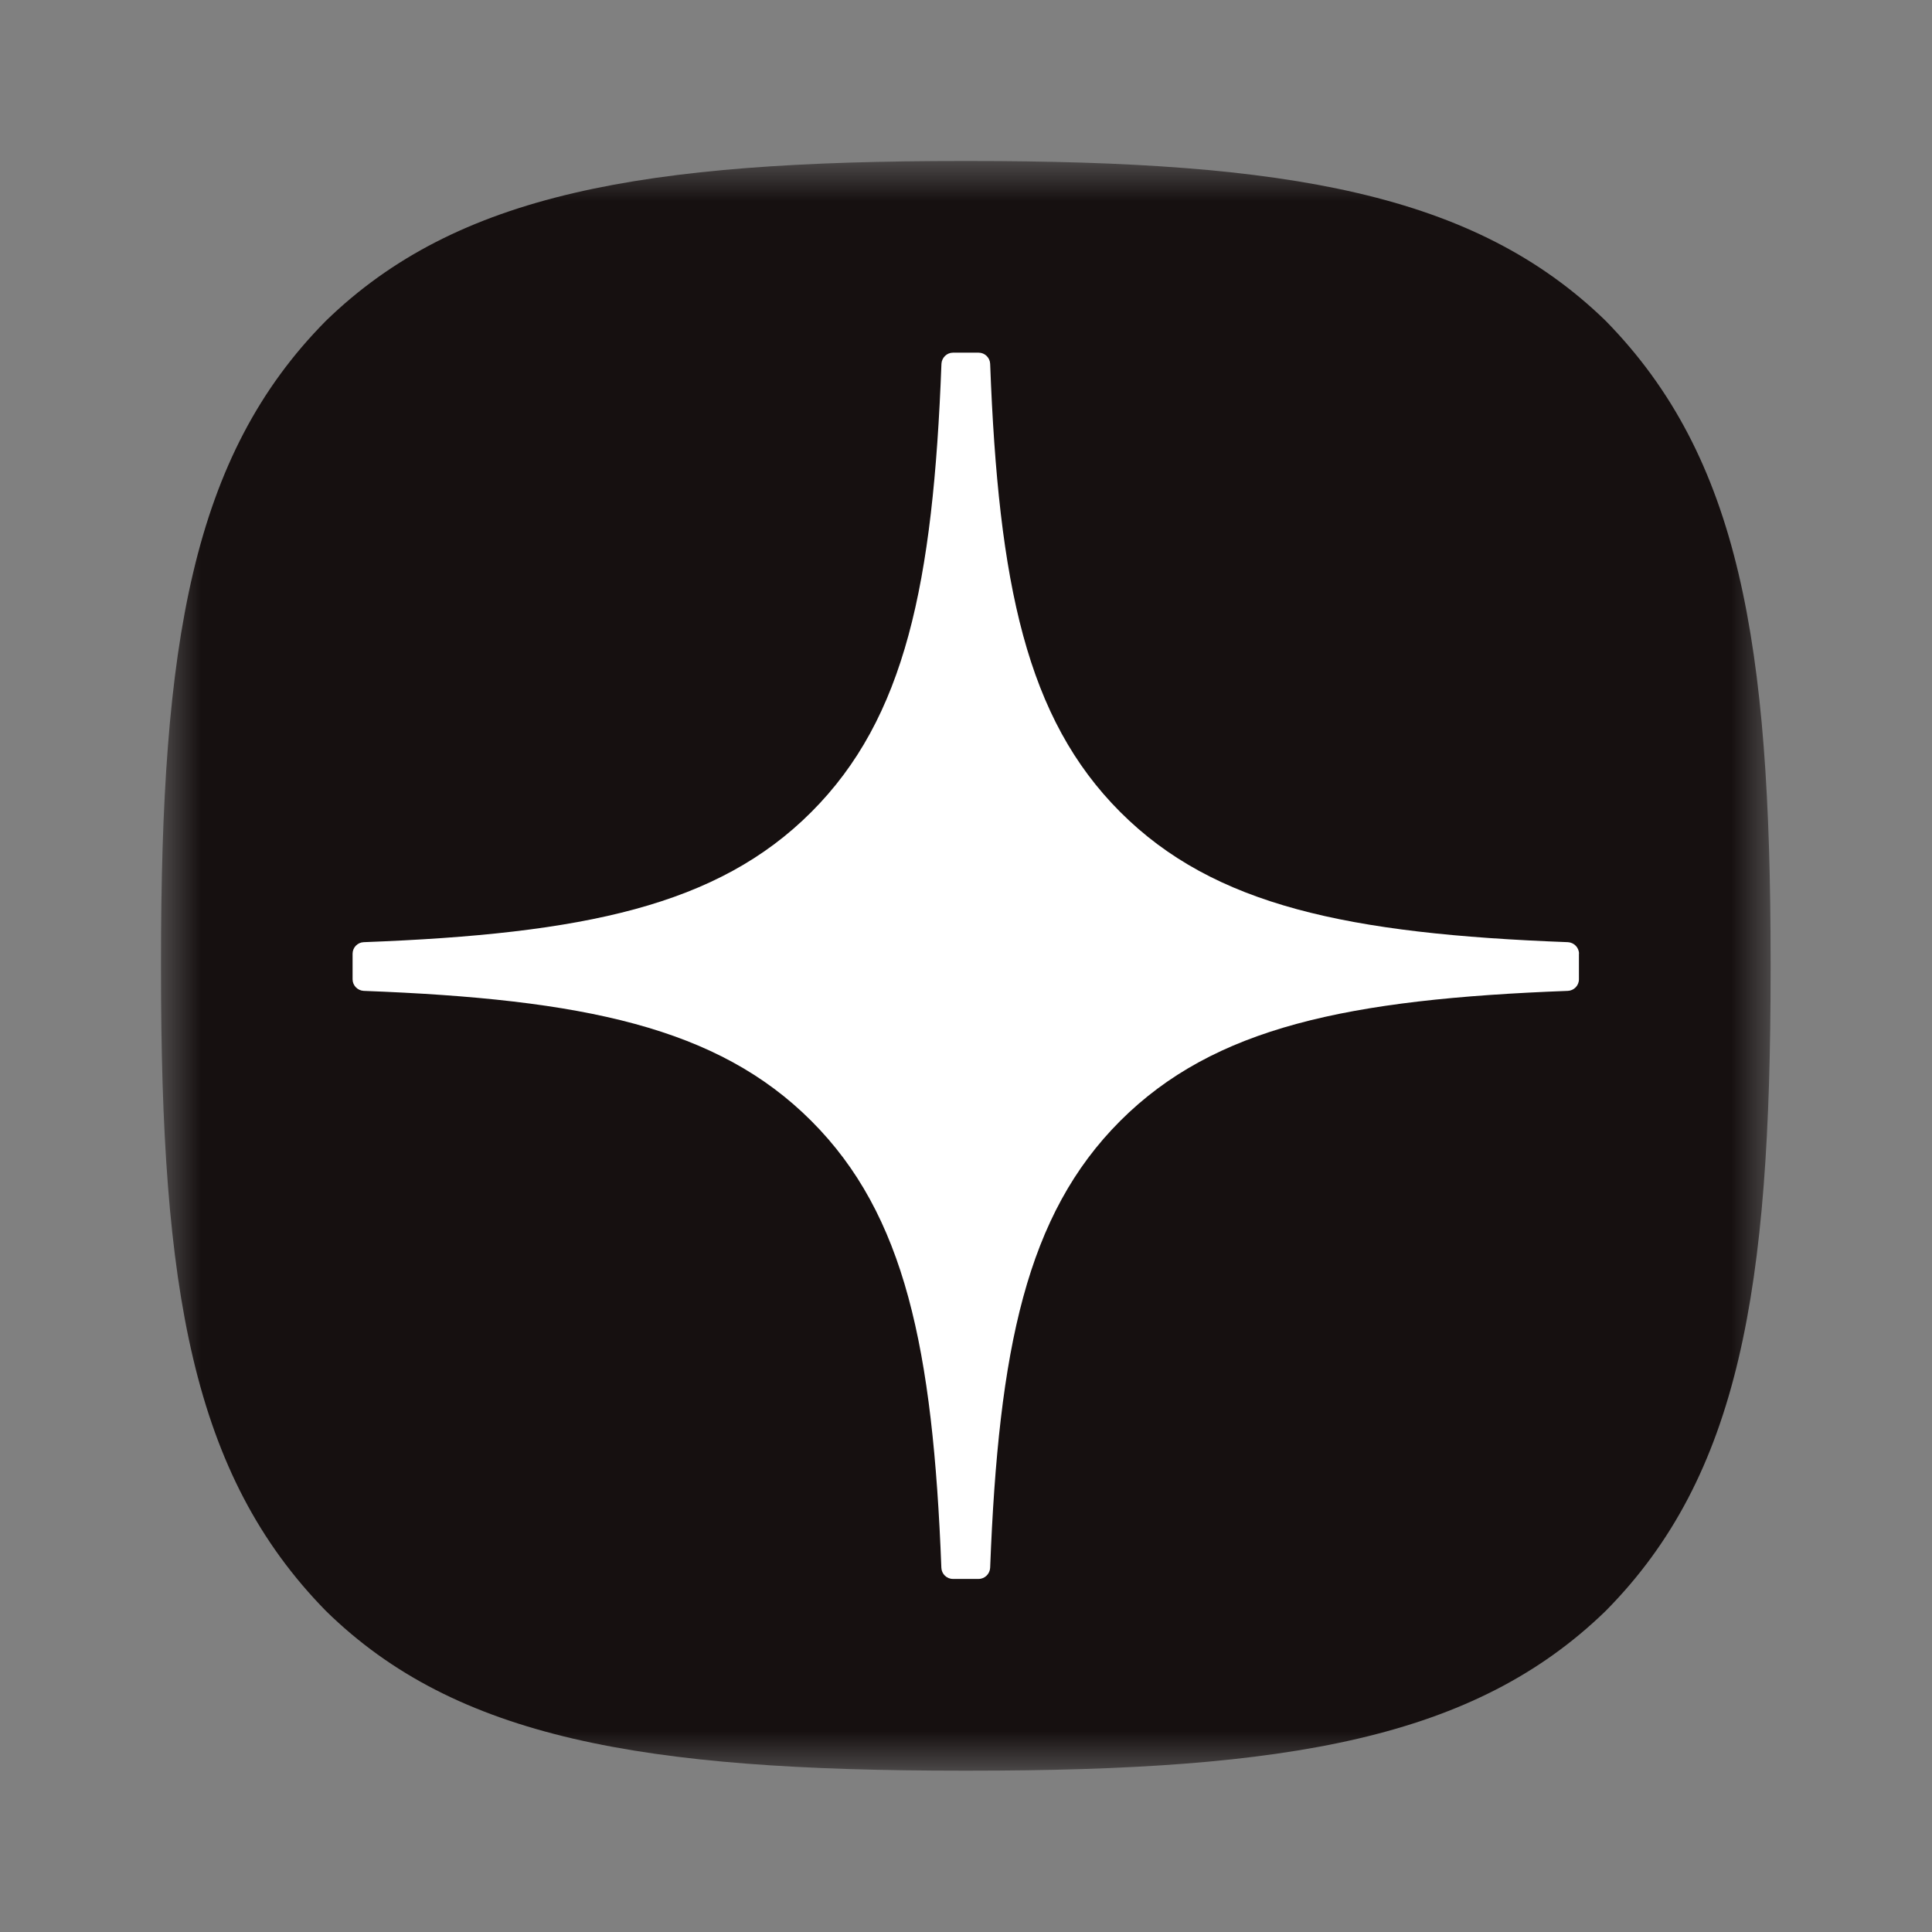
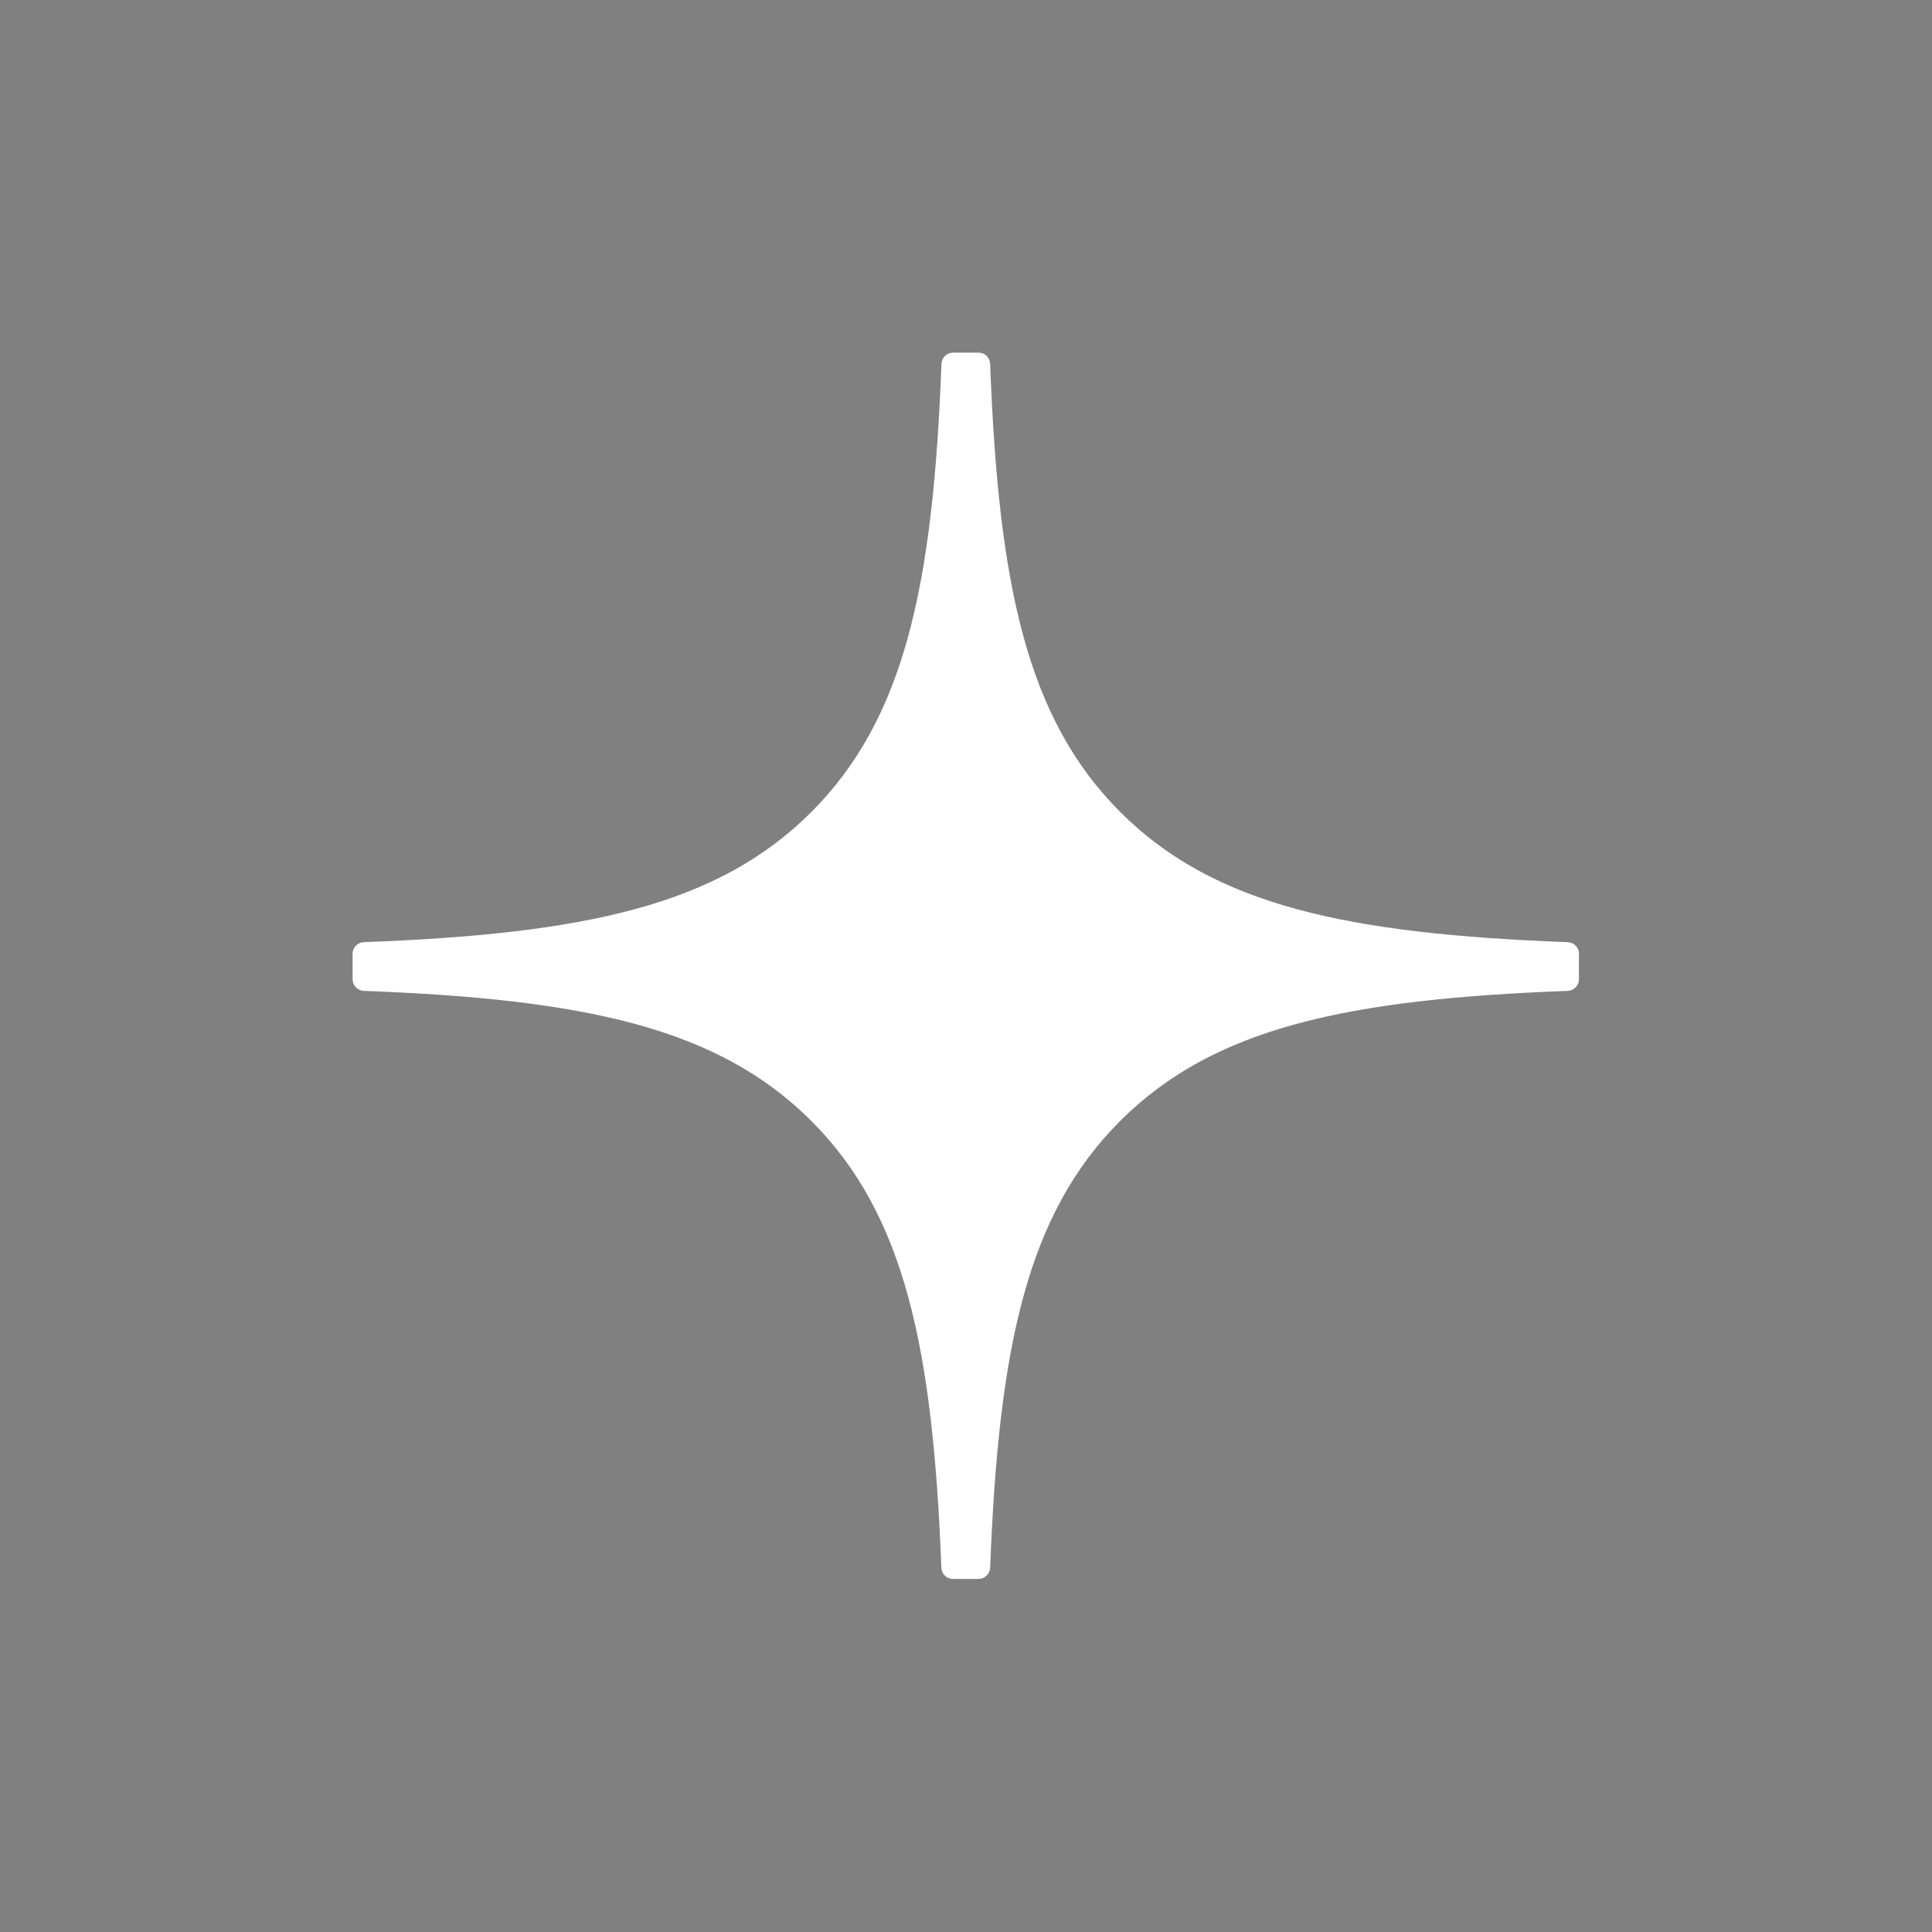
<svg xmlns="http://www.w3.org/2000/svg" width="24" height="24" viewBox="0 0 24 24" fill="none">
  <rect x="0" y="0" width="24" height="24" fill="#808080" stroke="none" />
  <mask id="mask0_2015_38" style="mask-type:luminance" maskUnits="userSpaceOnUse" x="2" y="2" width="20" height="20">
    <path d="M22 2H2V22H22V2Z" fill="white" />
  </mask>
  <g mask="url(#mask0_2015_38)">
-     <path d="M11.958 21.996H12.037C16.009 21.996 18.313 21.597 19.946 20.012C21.611 18.33 21.995 16.01 21.995 12.054V11.942C21.995 7.988 21.611 5.683 19.946 3.985C18.315 2.4 15.993 2 12.039 2H11.959C7.988 2 5.682 2.4 4.049 3.985C2.384 5.666 2 7.988 2 11.942V12.054C2 16.009 2.384 18.314 4.049 20.012C5.666 21.597 7.988 21.996 11.958 21.996Z" fill="#161010" />
    <path d="M19.615 11.847C19.615 11.771 19.553 11.708 19.477 11.704C16.744 11.601 15.081 11.252 13.917 10.088C12.751 8.922 12.403 7.258 12.3 4.519C12.297 4.443 12.234 4.381 12.157 4.381H11.838C11.762 4.381 11.699 4.443 11.695 4.519C11.592 7.257 11.244 8.922 10.078 10.088C8.914 11.253 7.251 11.601 4.518 11.704C4.442 11.707 4.38 11.77 4.38 11.847V12.166C4.38 12.242 4.442 12.305 4.518 12.309C7.251 12.412 8.915 12.761 10.078 13.924C11.242 15.088 11.589 16.748 11.694 19.476C11.697 19.552 11.76 19.614 11.837 19.614H12.157C12.233 19.614 12.296 19.552 12.3 19.476C12.405 16.748 12.752 15.088 13.916 13.924C15.081 12.76 16.743 12.412 19.476 12.309C19.552 12.306 19.614 12.243 19.614 12.166V11.847H19.615Z" fill="white" />
  </g>
</svg>